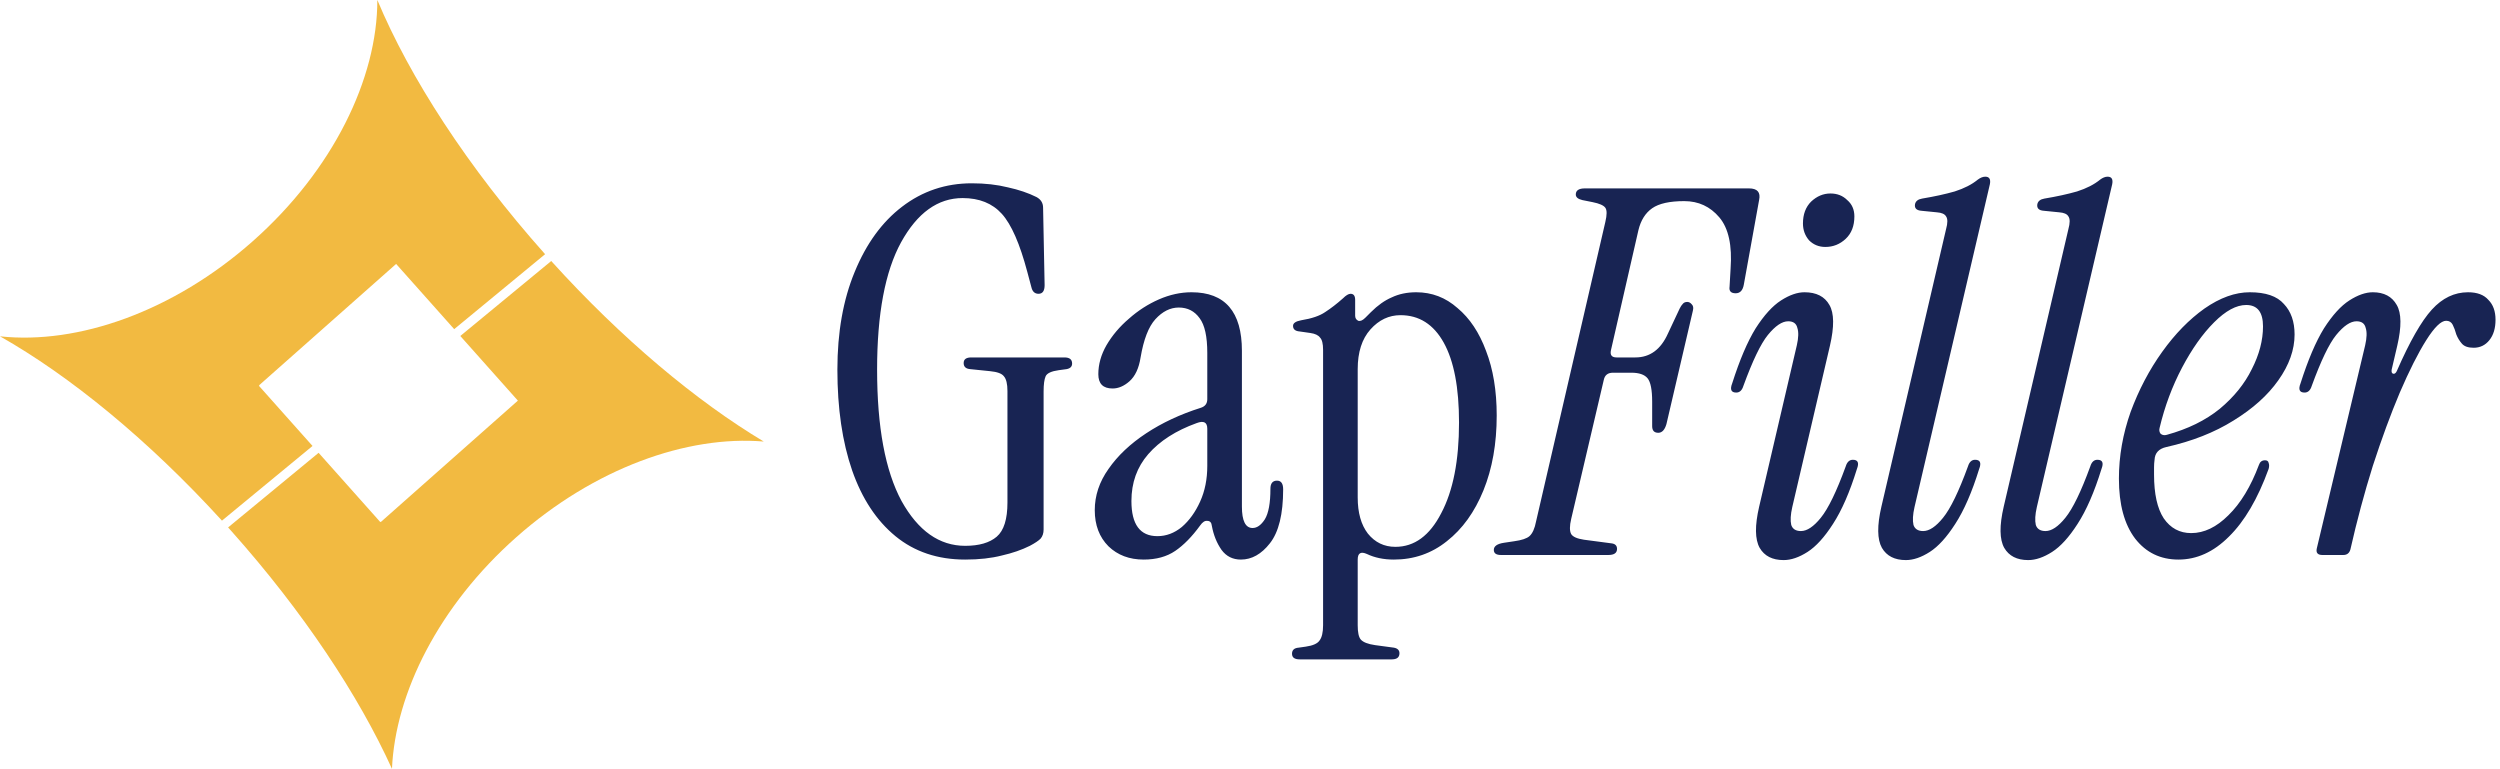
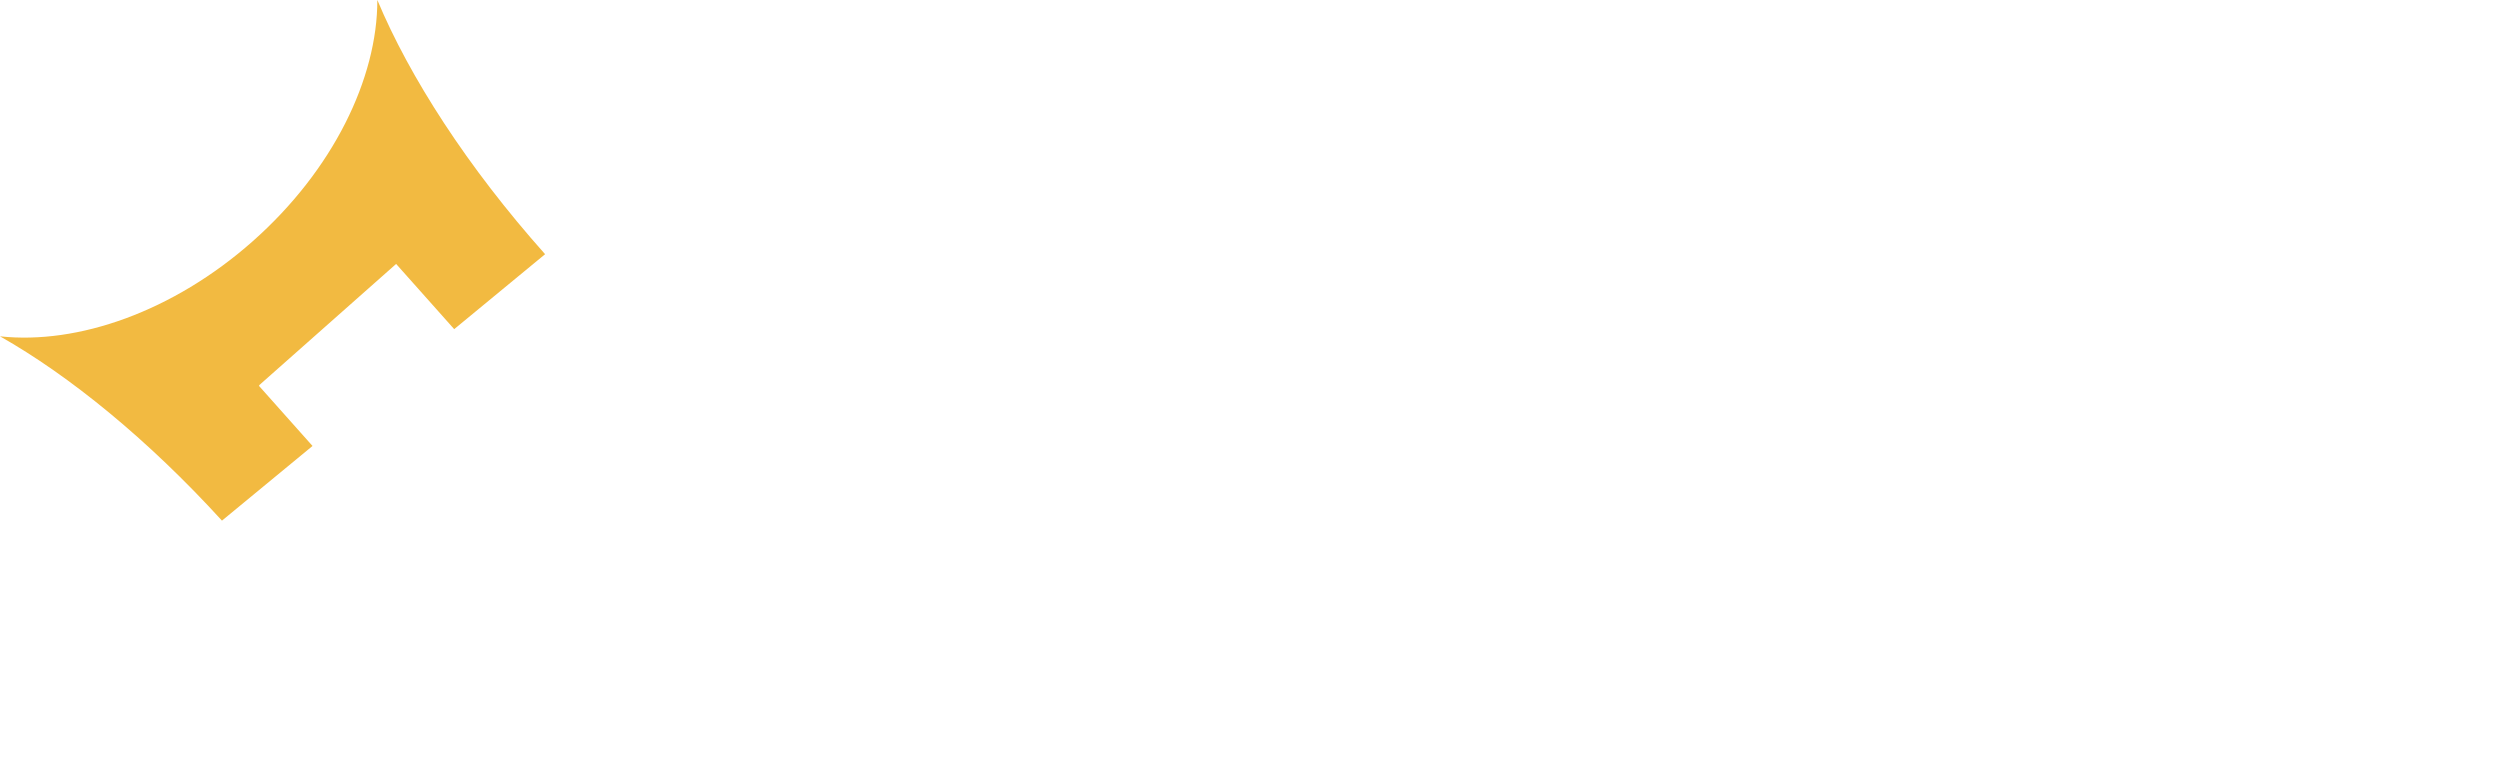
<svg xmlns="http://www.w3.org/2000/svg" width="491" height="151" viewBox="0 0 491 151" fill="none">
-   <path d="M76.984 151C70.455 136.626 59.62 120.221 45.488 104.355C45.259 104.098 45.03 103.842 44.8 103.587L62.574 88.932L74.678 102.52L74.734 102.469L74.785 102.526L101.711 78.684L90.402 65.987L108.26 51.263C122.116 66.576 136.788 78.799 150 86.718C134.939 85.455 116.692 91.969 101.413 105.498C86.263 118.913 77.638 136.031 76.984 151Z" fill="#F2BA41" />
  <path d="M107.058 49.924C107.044 49.908 107.029 49.892 107.015 49.876C91.812 32.808 80.426 15.116 74.109 0C74.129 15.399 65.427 33.398 49.641 47.376C34.003 61.222 15.257 67.72 0 66.054C13.642 73.775 29.046 86.306 43.593 102.253L61.378 87.588L50.884 75.808L50.941 75.757L50.872 75.68L77.798 51.837L89.205 64.644L107.058 49.924Z" fill="#F2BA41" />
-   <path d="M189.563 109.9C184.163 109.9 179.596 108.367 175.863 105.3C172.13 102.233 169.296 97.933 167.363 92.4C165.43 86.8 164.463 80.2 164.463 72.6C164.463 65.267 165.596 58.867 167.863 53.4C170.13 47.867 173.23 43.6 177.163 40.6C181.163 37.533 185.73 36 190.863 36C193.463 36 195.83 36.267 197.963 36.8C200.096 37.267 201.963 37.9 203.563 38.7C204.43 39.167 204.863 39.867 204.863 40.8L205.163 56C205.163 57.133 204.763 57.7 203.963 57.7C203.23 57.7 202.763 57.267 202.563 56.4L201.763 53.4C200.296 47.867 198.63 44.067 196.763 42C194.896 39.933 192.33 38.9 189.063 38.9C184.196 38.9 180.163 41.8 176.963 47.6C173.83 53.333 172.263 61.667 172.263 72.6C172.263 83.867 173.863 92.467 177.063 98.4C180.33 104.267 184.496 107.2 189.563 107.2C192.296 107.2 194.363 106.6 195.763 105.4C197.163 104.2 197.863 101.967 197.863 98.7V76.8C197.863 75.4 197.63 74.433 197.163 73.9C196.763 73.367 195.863 73.033 194.463 72.9L190.563 72.5C189.696 72.433 189.263 72.033 189.263 71.3C189.263 70.567 189.763 70.2 190.763 70.2H209.063C210.063 70.2 210.563 70.6 210.563 71.4C210.563 72 210.196 72.367 209.463 72.5L207.963 72.7C206.496 72.9 205.63 73.3 205.363 73.9C205.096 74.5 204.963 75.5 204.963 76.9V104C204.963 104.733 204.763 105.333 204.363 105.8C203.963 106.2 203.263 106.667 202.263 107.2C200.663 108 198.83 108.633 196.763 109.1C194.696 109.633 192.296 109.9 189.563 109.9ZM224.611 109.9C221.811 109.9 219.511 109.033 217.711 107.3C215.911 105.5 215.011 103.133 215.011 100.2C215.011 97.333 215.911 94.633 217.711 92.1C219.511 89.5 221.978 87.167 225.111 85.1C228.245 83.033 231.811 81.367 235.811 80.1C236.678 79.833 237.111 79.267 237.111 78.4V69.3C237.111 66.1 236.611 63.833 235.611 62.5C234.611 61.1 233.245 60.4 231.511 60.4C229.845 60.4 228.311 61.167 226.911 62.7C225.578 64.167 224.611 66.667 224.011 70.2C223.678 72.333 222.945 73.9 221.811 74.9C220.745 75.833 219.645 76.3 218.511 76.3C216.645 76.3 215.711 75.367 215.711 73.5C215.711 71.567 216.245 69.667 217.311 67.8C218.445 65.867 219.911 64.133 221.711 62.6C223.511 61 225.478 59.733 227.611 58.8C229.745 57.867 231.878 57.4 234.011 57.4C240.611 57.4 243.911 61.233 243.911 68.9V99.5C243.911 102.3 244.611 103.7 246.011 103.7C246.878 103.7 247.678 103.133 248.411 102C249.145 100.8 249.511 98.8 249.511 96C249.511 94.933 249.945 94.4 250.811 94.4C251.611 94.4 252.011 94.967 252.011 96.1C252.011 100.967 251.145 104.5 249.411 106.7C247.745 108.833 245.845 109.9 243.711 109.9C242.111 109.9 240.845 109.267 239.911 108C238.978 106.667 238.345 105.1 238.011 103.3C237.945 102.633 237.645 102.3 237.111 102.3C236.645 102.233 236.178 102.533 235.711 103.2C234.111 105.4 232.478 107.067 230.811 108.2C229.145 109.333 227.078 109.9 224.611 109.9ZM227.311 105.3C229.045 105.3 230.645 104.7 232.111 103.5C233.578 102.233 234.778 100.567 235.711 98.5C236.645 96.433 237.111 94.1 237.111 91.5V84.2C237.111 82.933 236.411 82.567 235.011 83.1C230.945 84.567 227.778 86.6 225.511 89.2C223.311 91.733 222.211 94.8 222.211 98.4C222.211 103 223.911 105.3 227.311 105.3ZM255.253 129.5C254.253 129.5 253.753 129.133 253.753 128.4C253.753 127.667 254.186 127.267 255.053 127.2L256.453 127C257.853 126.8 258.753 126.4 259.153 125.8C259.619 125.2 259.853 124.2 259.853 122.8V68.7C259.853 67.5 259.653 66.7 259.253 66.3C258.919 65.833 258.286 65.533 257.353 65.4L255.253 65.1C254.386 65.033 253.953 64.667 253.953 64C253.953 63.467 254.486 63.1 255.553 62.9C257.619 62.567 259.186 62.033 260.253 61.3C261.386 60.567 262.553 59.667 263.753 58.6C264.353 58 264.853 57.7 265.253 57.7C265.853 57.7 266.153 58.1 266.153 58.9V62C266.153 62.467 266.353 62.8 266.753 63C267.153 63.133 267.619 62.933 268.153 62.4L269.253 61.3C270.586 59.967 271.953 59 273.353 58.4C274.753 57.733 276.353 57.4 278.153 57.4C281.219 57.4 283.919 58.433 286.253 60.5C288.653 62.5 290.519 65.3 291.853 68.9C293.253 72.5 293.953 76.733 293.953 81.6C293.953 87.133 293.086 92.033 291.353 96.3C289.619 100.567 287.219 103.9 284.153 106.3C281.153 108.7 277.686 109.9 273.753 109.9C271.753 109.9 269.986 109.533 268.453 108.8C267.253 108.267 266.653 108.633 266.653 109.9V122.8C266.653 124.2 266.853 125.133 267.253 125.6C267.719 126.133 268.653 126.5 270.053 126.7L273.753 127.2C274.486 127.333 274.853 127.7 274.853 128.3C274.853 129.1 274.353 129.5 273.353 129.5H255.253ZM274.053 107.4C277.786 107.4 280.786 105.2 283.053 100.8C285.386 96.4 286.553 90.467 286.553 83C286.553 76.133 285.553 70.9 283.553 67.3C281.553 63.7 278.719 61.9 275.053 61.9C272.786 61.9 270.819 62.833 269.153 64.7C267.486 66.567 266.653 69.167 266.653 72.5V97.7C266.653 100.7 267.319 103.067 268.653 104.8C270.053 106.533 271.853 107.4 274.053 107.4ZM294.786 109C293.853 109 293.386 108.667 293.386 108C293.386 107.267 294.053 106.8 295.386 106.6L297.386 106.3C298.853 106.1 299.853 105.767 300.386 105.3C300.986 104.767 301.42 103.8 301.686 102.4L315.286 43.6C315.62 42.2 315.62 41.267 315.286 40.8C314.953 40.333 314.12 39.967 312.786 39.7L310.786 39.3C309.92 39.1 309.486 38.733 309.486 38.2C309.486 37.4 310.086 37 311.286 37H343.486C345.153 37 345.82 37.767 345.486 39.3L342.486 55.9C342.286 57.033 341.753 57.6 340.886 57.6C339.953 57.6 339.553 57.167 339.686 56.3L339.886 52.8C340.22 48.2 339.486 44.833 337.686 42.7C335.886 40.567 333.586 39.5 330.786 39.5C327.92 39.5 325.82 39.967 324.486 40.9C323.153 41.833 322.253 43.267 321.786 45.2L316.386 68.8C316.186 69.733 316.553 70.2 317.486 70.2H321.186C324.053 70.2 326.186 68.633 327.586 65.5L329.886 60.6C330.086 60.2 330.286 59.9 330.486 59.7C330.686 59.433 330.986 59.3 331.386 59.3C331.72 59.3 332.02 59.467 332.286 59.8C332.553 60.067 332.62 60.467 332.486 61L327.286 83.3C326.953 84.433 326.42 85 325.686 85C324.886 85 324.486 84.567 324.486 83.7V78.9C324.486 76.567 324.186 75.033 323.586 74.3C322.986 73.567 321.92 73.2 320.386 73.2H316.786C315.786 73.2 315.186 73.667 314.986 74.6L308.586 101.9C308.253 103.3 308.253 104.3 308.586 104.9C308.92 105.433 309.753 105.8 311.086 106L316.386 106.7C317.186 106.767 317.586 107.133 317.586 107.8C317.586 108.6 317.02 109 315.886 109H294.786ZM358.5 48.5C357.233 48.5 356.166 48.067 355.3 47.2C354.5 46.267 354.1 45.167 354.1 43.9C354.1 42.1 354.633 40.667 355.7 39.6C356.833 38.533 358.1 38 359.5 38C360.833 38 361.933 38.433 362.8 39.3C363.733 40.1 364.2 41.167 364.2 42.5C364.2 44.367 363.633 45.833 362.5 46.9C361.366 47.967 360.033 48.5 358.5 48.5ZM350.3 110C348.1 110 346.533 109.2 345.6 107.6C344.666 105.933 344.633 103.233 345.5 99.5L352.9 67.8C353.233 66.333 353.266 65.2 353 64.4C352.8 63.533 352.2 63.1 351.2 63.1C350 63.1 348.666 64 347.2 65.8C345.8 67.533 344.2 70.867 342.4 75.8C342.133 76.667 341.666 77.1 341 77.1C340 77.1 339.733 76.5 340.2 75.3C341.666 70.7 343.2 67.1 344.8 64.5C346.466 61.9 348.133 60.067 349.8 59C351.466 57.933 353 57.4 354.4 57.4C356.733 57.4 358.366 58.233 359.3 59.9C360.233 61.5 360.266 64.167 359.4 67.9L352 99.6C351.666 101.067 351.6 102.233 351.8 103.1C352.066 103.9 352.7 104.3 353.7 104.3C354.9 104.3 356.2 103.433 357.6 101.7C359.066 99.9 360.7 96.533 362.5 91.6C362.766 90.733 363.233 90.3 363.9 90.3C364.9 90.3 365.166 90.9 364.7 92.1C363.3 96.633 361.733 100.233 360 102.9C358.333 105.5 356.666 107.333 355 108.4C353.333 109.467 351.766 110 350.3 110ZM374.308 110C372.108 110 370.542 109.2 369.608 107.6C368.675 105.933 368.642 103.233 369.508 99.5L382.208 45C382.542 43.8 382.542 42.967 382.208 42.5C381.942 42.033 381.342 41.767 380.408 41.7L377.408 41.4C376.408 41.333 375.975 40.9 376.108 40.1C376.242 39.5 376.708 39.133 377.508 39C379.908 38.6 382.042 38.133 383.908 37.6C385.775 37 387.275 36.233 388.408 35.3C388.942 34.9 389.442 34.7 389.908 34.7C390.708 34.7 391.008 35.2 390.808 36.2L376.008 99.6C375.675 101.067 375.608 102.233 375.808 103.1C376.075 103.9 376.708 104.3 377.708 104.3C378.908 104.3 380.208 103.433 381.608 101.7C383.075 99.9 384.708 96.533 386.508 91.6C386.775 90.733 387.242 90.3 387.908 90.3C388.908 90.3 389.175 90.9 388.708 92.1C387.308 96.633 385.742 100.233 384.008 102.9C382.342 105.5 380.675 107.333 379.008 108.4C377.342 109.467 375.775 110 374.308 110ZM398.332 110C396.132 110 394.565 109.2 393.632 107.6C392.698 105.933 392.665 103.233 393.532 99.5L406.232 45C406.565 43.8 406.565 42.967 406.232 42.5C405.965 42.033 405.365 41.767 404.432 41.7L401.432 41.4C400.432 41.333 399.998 40.9 400.132 40.1C400.265 39.5 400.732 39.133 401.532 39C403.932 38.6 406.065 38.133 407.932 37.6C409.798 37 411.298 36.233 412.432 35.3C412.965 34.9 413.465 34.7 413.932 34.7C414.732 34.7 415.032 35.2 414.832 36.2L400.032 99.6C399.698 101.067 399.632 102.233 399.832 103.1C400.098 103.9 400.732 104.3 401.732 104.3C402.932 104.3 404.232 103.433 405.632 101.7C407.098 99.9 408.732 96.533 410.532 91.6C410.798 90.733 411.265 90.3 411.932 90.3C412.932 90.3 413.198 90.9 412.732 92.1C411.332 96.633 409.765 100.233 408.032 102.9C406.365 105.5 404.698 107.333 403.032 108.4C401.365 109.467 399.798 110 398.332 110ZM427.855 109.9C424.322 109.9 421.488 108.533 419.355 105.8C417.222 103 416.155 99.067 416.155 94C416.155 89.6 416.922 85.233 418.455 80.9C420.055 76.567 422.122 72.633 424.655 69.1C427.188 65.567 429.955 62.733 432.955 60.6C436.022 58.467 438.988 57.4 441.855 57.4C444.988 57.4 447.222 58.167 448.555 59.7C449.955 61.167 450.655 63.167 450.655 65.7C450.655 68.7 449.588 71.7 447.455 74.7C445.388 77.633 442.455 80.267 438.655 82.6C434.922 84.933 430.522 86.667 425.455 87.8C423.988 88.133 423.222 88.967 423.155 90.3C423.088 90.767 423.055 91.267 423.055 91.8C423.055 92.267 423.055 92.733 423.055 93.2C423.055 97 423.688 99.867 424.955 101.8C426.288 103.733 428.088 104.7 430.355 104.7C432.888 104.7 435.322 103.533 437.655 101.2C440.055 98.867 442.055 95.567 443.655 91.3C443.855 90.7 444.255 90.4 444.855 90.4C445.255 90.4 445.488 90.567 445.555 90.9C445.688 91.233 445.688 91.633 445.555 92.1C443.422 97.967 440.822 102.4 437.755 105.4C434.755 108.4 431.455 109.9 427.855 109.9ZM424.155 84C424.022 84.467 424.088 84.867 424.355 85.2C424.688 85.467 425.088 85.533 425.555 85.4C429.688 84.267 433.155 82.567 435.955 80.3C438.755 77.967 440.855 75.367 442.255 72.5C443.722 69.633 444.455 66.833 444.455 64.1C444.455 61.3 443.355 59.9 441.155 59.9C439.222 59.9 437.122 61.033 434.855 63.3C432.588 65.567 430.488 68.533 428.555 72.2C426.622 75.867 425.155 79.8 424.155 84ZM456.121 109C455.187 109 454.821 108.567 455.021 107.7L464.521 67.8C464.854 66.333 464.887 65.2 464.621 64.4C464.421 63.533 463.821 63.1 462.821 63.1C461.621 63.1 460.287 64 458.821 65.8C457.421 67.533 455.821 70.867 454.021 75.8C453.754 76.667 453.287 77.1 452.621 77.1C451.621 77.1 451.354 76.5 451.821 75.3C453.287 70.7 454.821 67.1 456.421 64.5C458.087 61.9 459.754 60.067 461.421 59C463.087 57.933 464.621 57.4 466.021 57.4C468.221 57.4 469.787 58.233 470.721 59.9C471.654 61.5 471.687 64.167 470.821 67.9L469.721 72.6C469.654 73.067 469.754 73.333 470.021 73.4C470.287 73.467 470.521 73.3 470.721 72.9C473.254 67.1 475.554 63.067 477.621 60.8C479.687 58.533 482.054 57.4 484.721 57.4C486.521 57.4 487.854 57.9 488.721 58.9C489.654 59.833 490.121 61.133 490.121 62.8C490.121 64.467 489.721 65.8 488.921 66.8C488.121 67.8 487.087 68.3 485.821 68.3C484.754 68.3 483.987 68.033 483.521 67.5C483.054 66.967 482.687 66.367 482.421 65.7C482.221 64.967 481.987 64.333 481.721 63.8C481.454 63.267 481.021 63 480.421 63C479.421 63 478.121 64.267 476.521 66.8C474.921 69.333 473.187 72.767 471.321 77.1C469.521 81.367 467.754 86.167 466.021 91.5C464.354 96.833 462.887 102.3 461.621 107.9C461.421 108.633 460.954 109 460.221 109H456.121Z" fill="#182453" />
</svg>